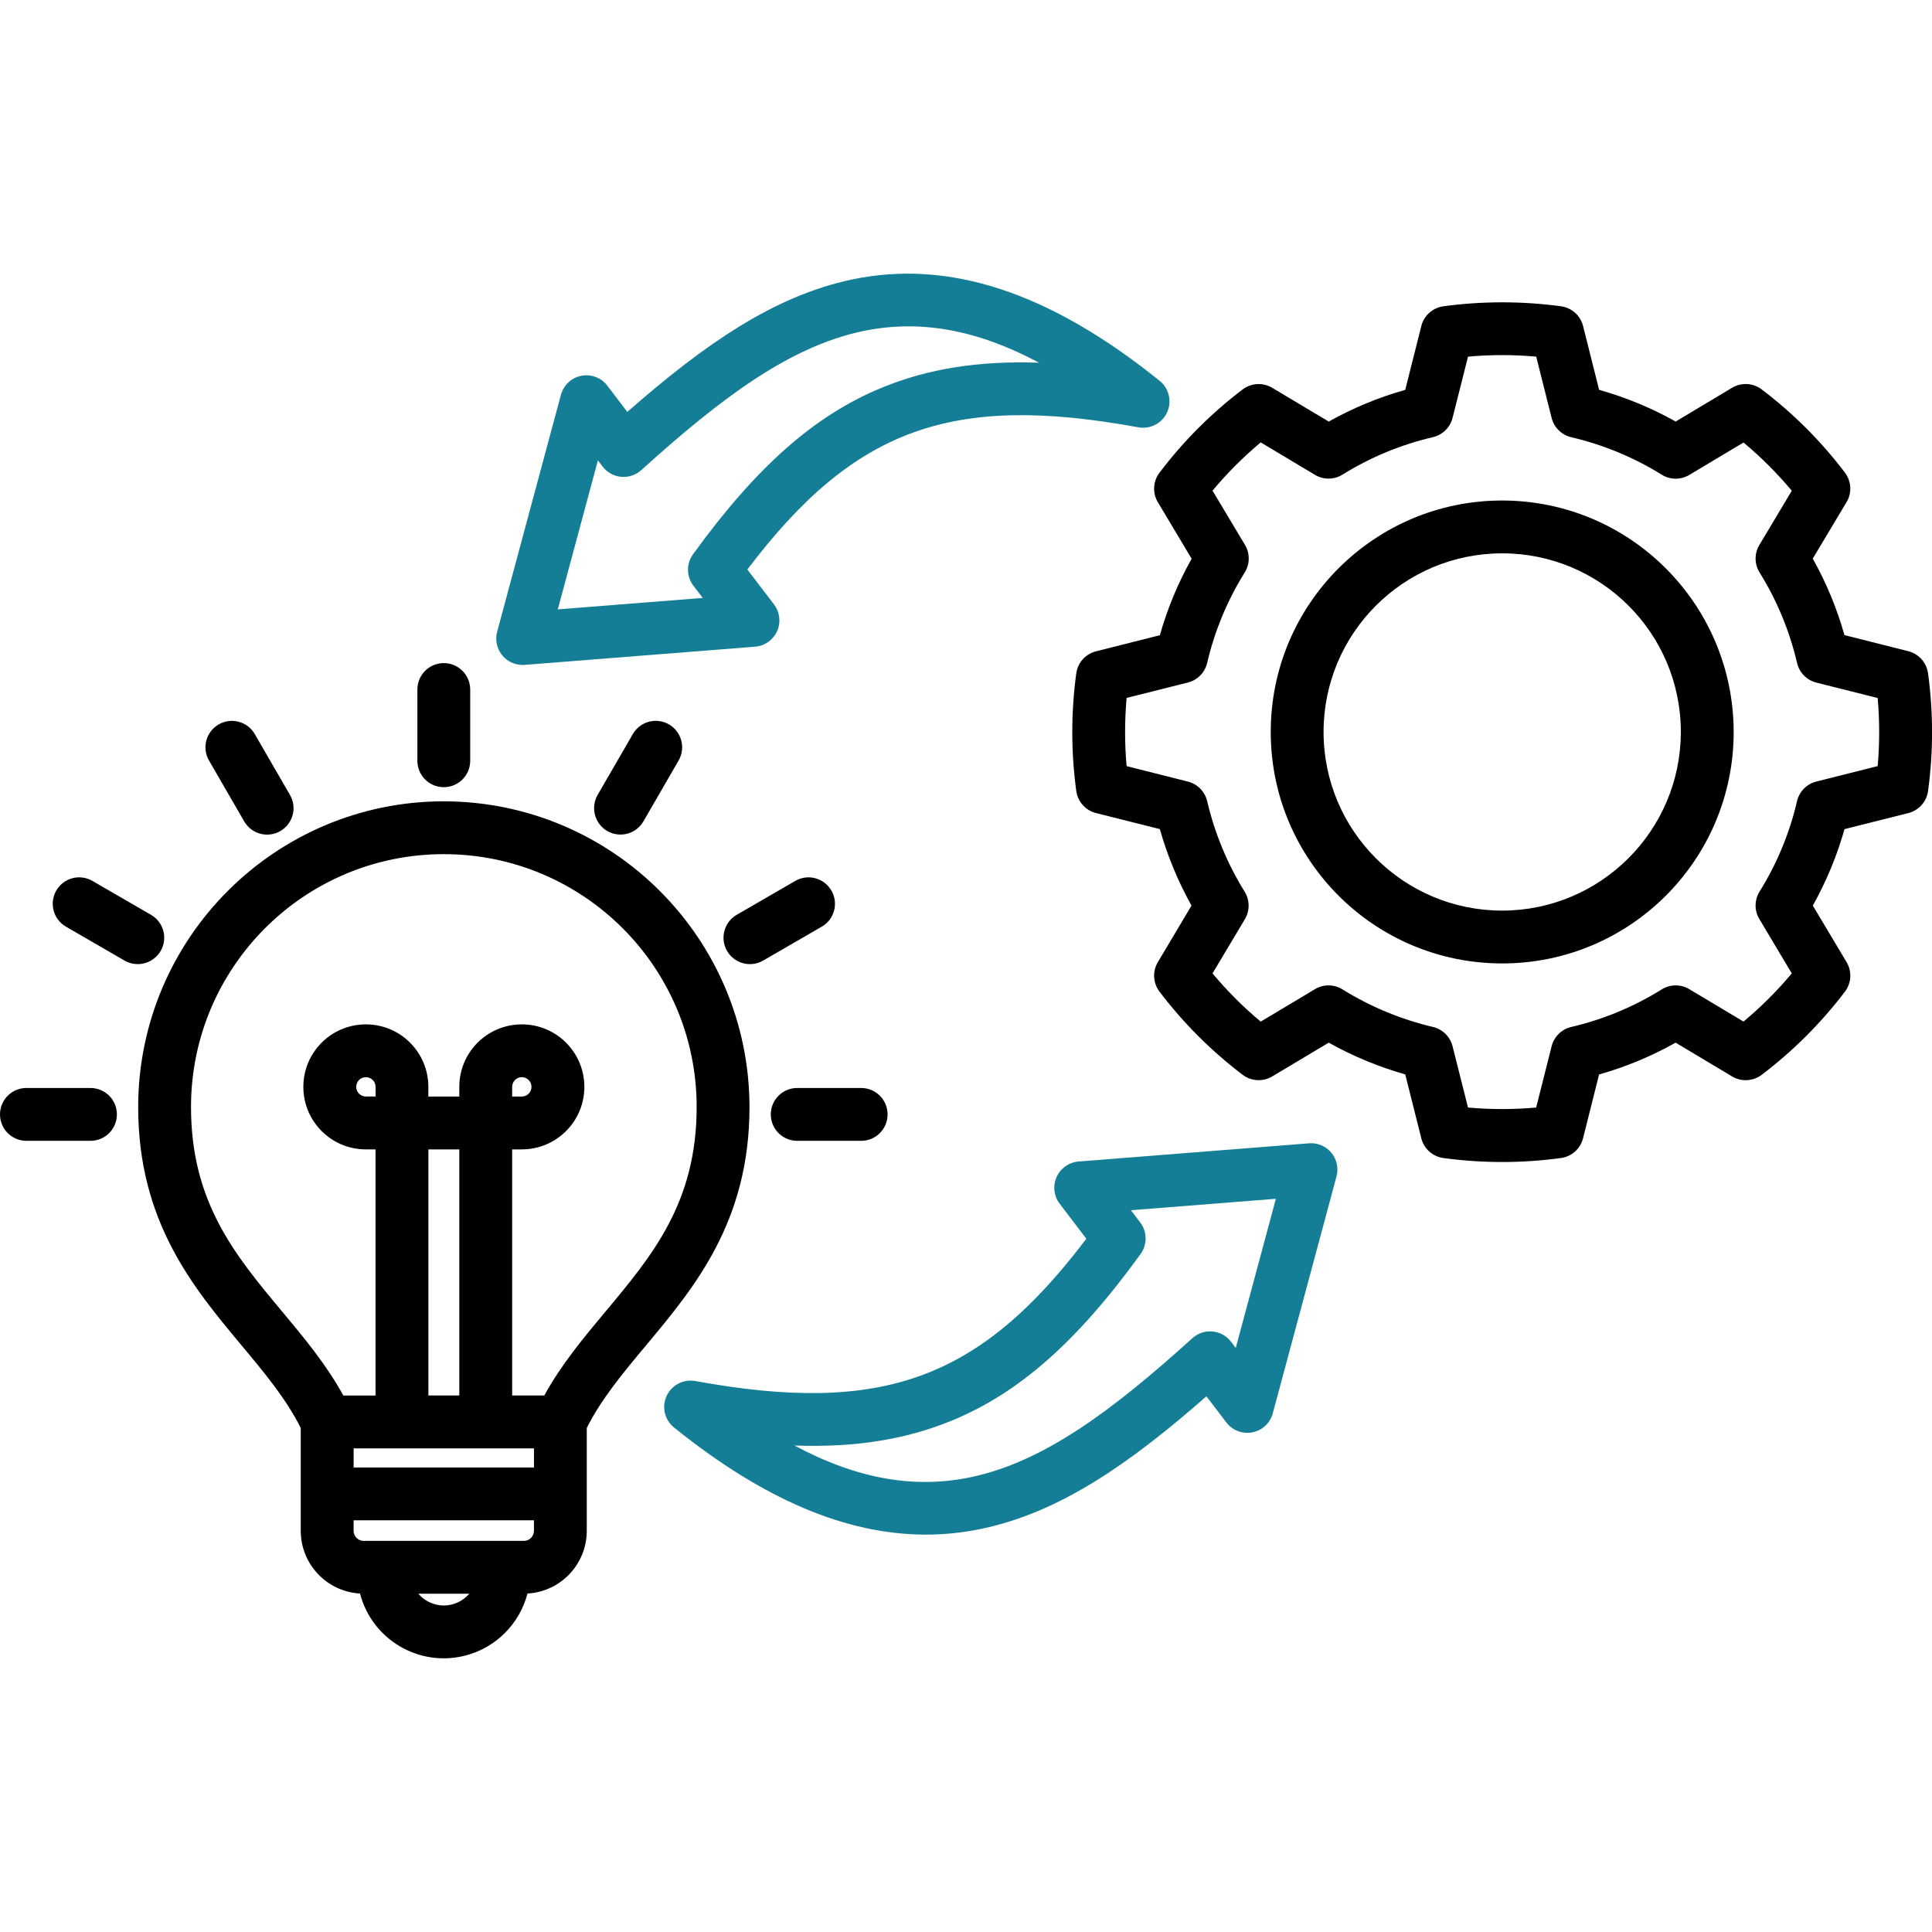
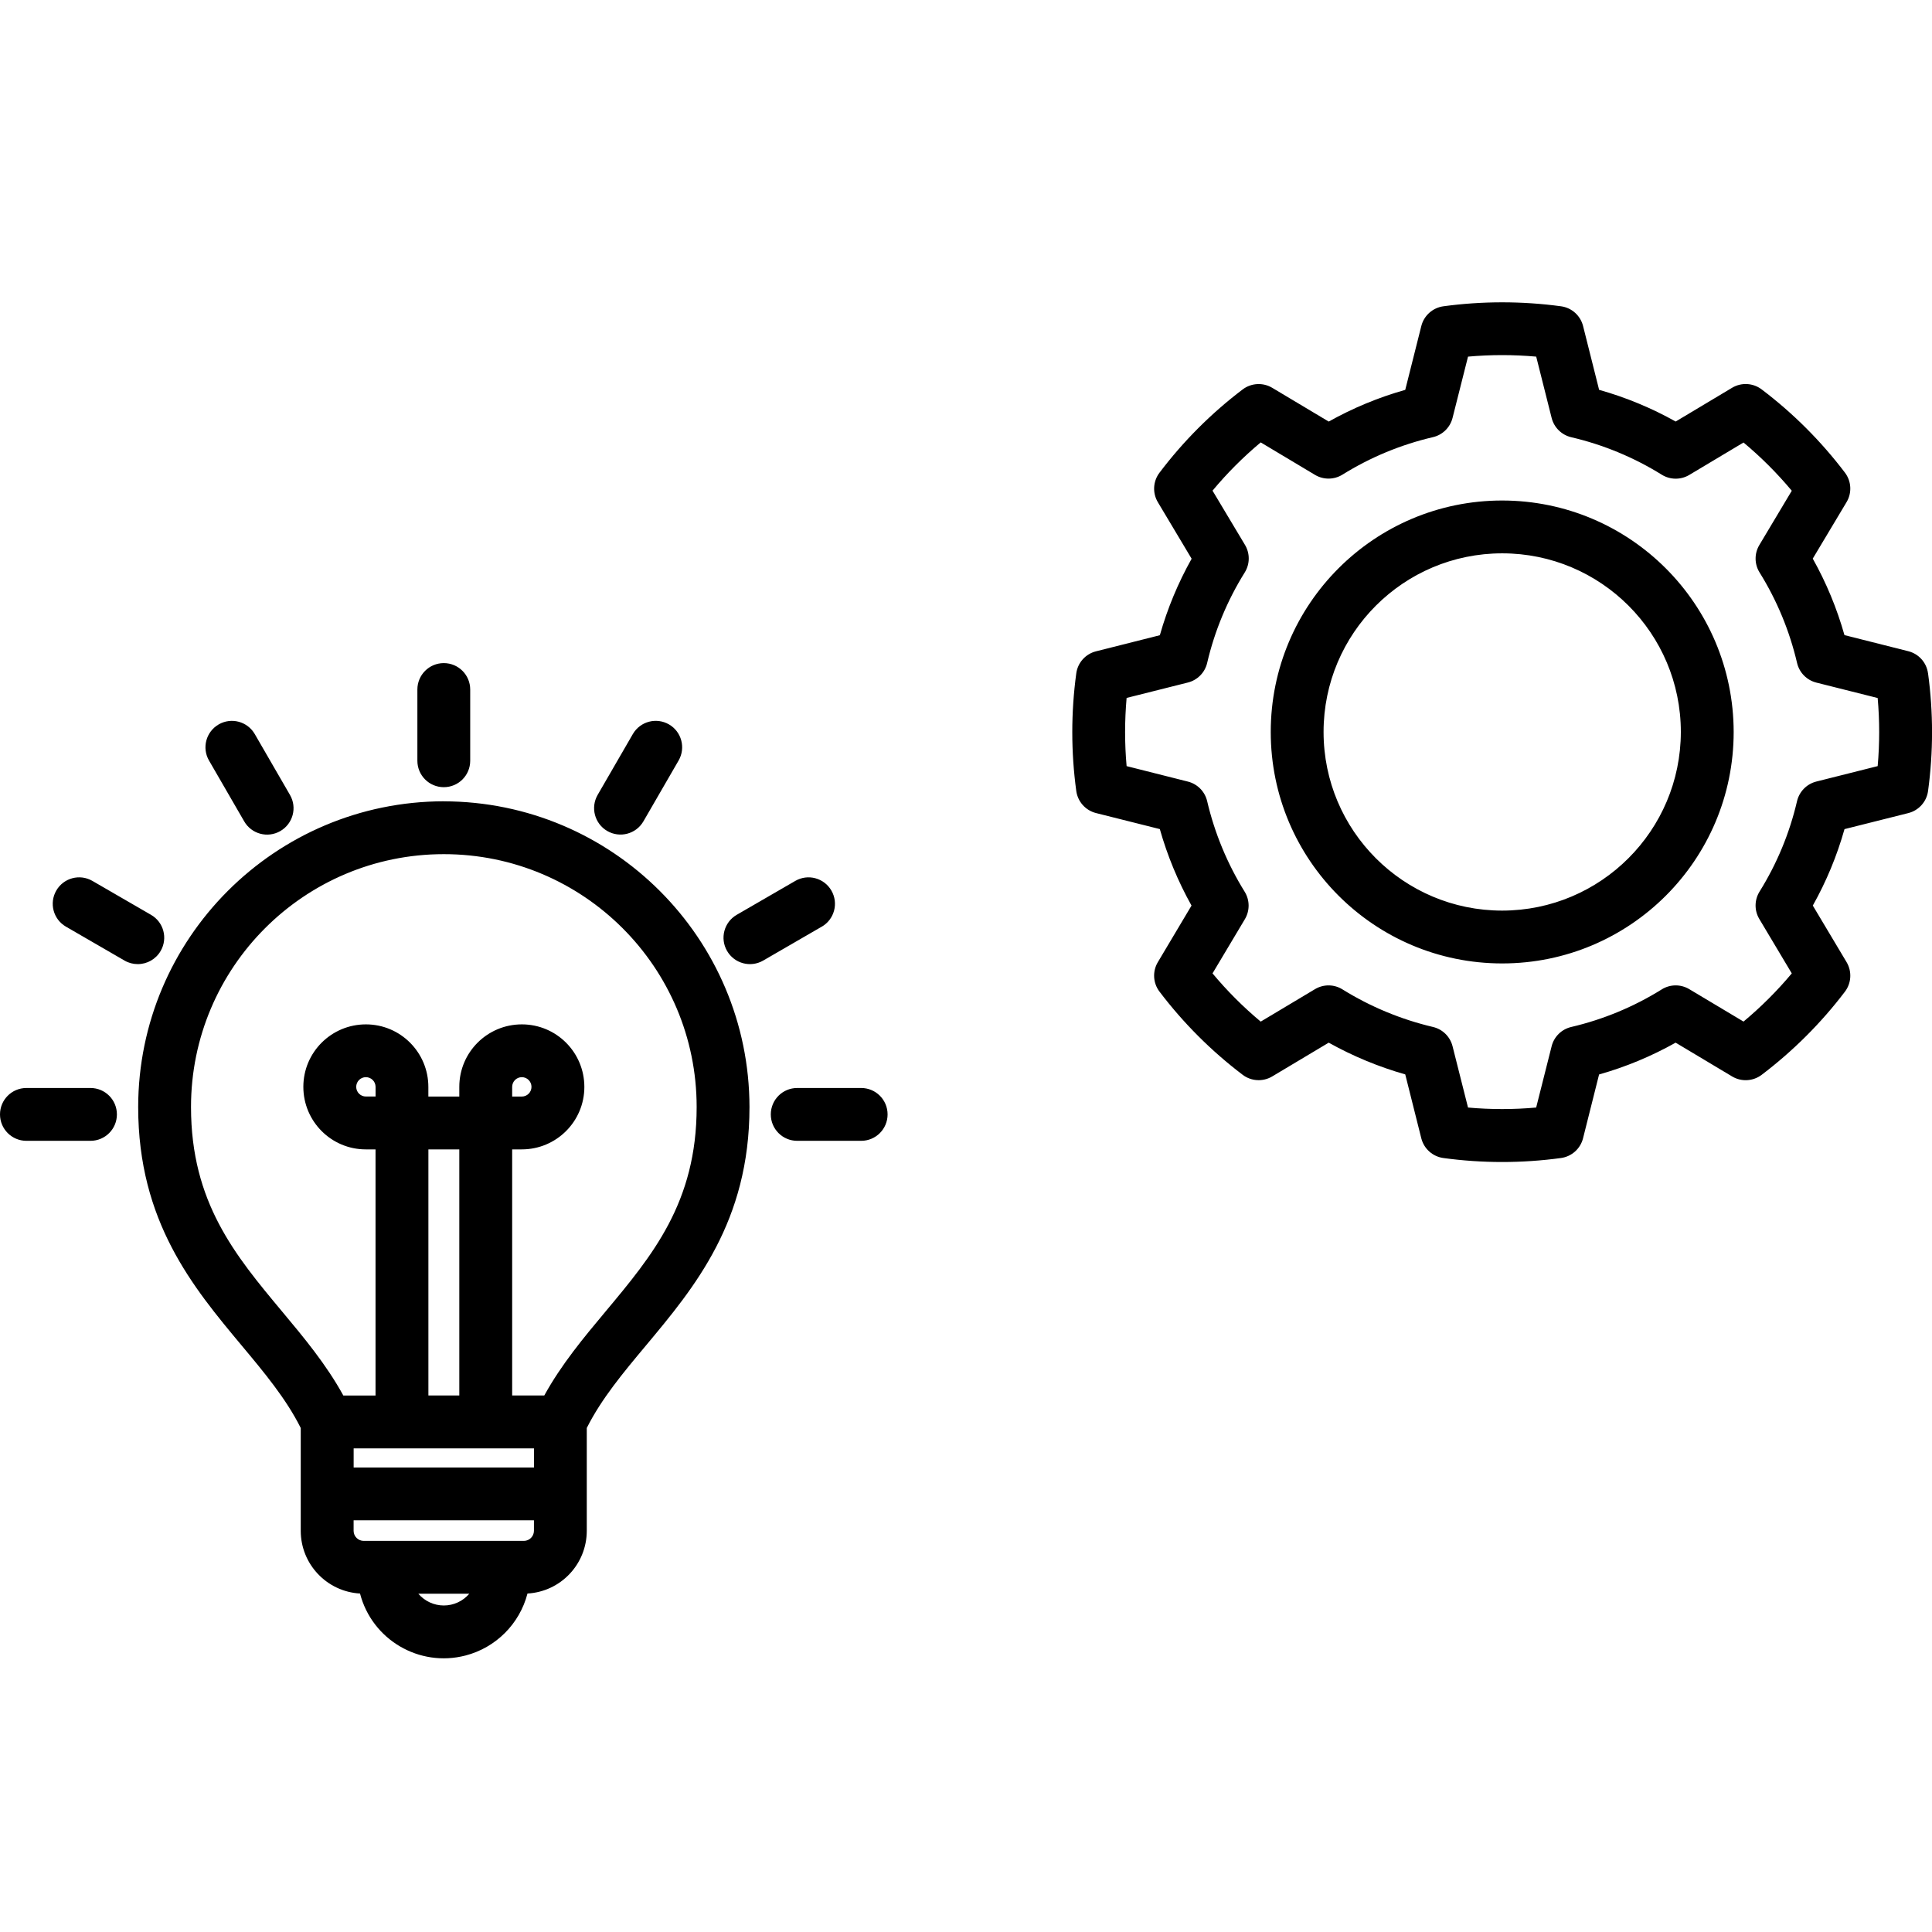
<svg xmlns="http://www.w3.org/2000/svg" id="Layer_1" version="1.1" viewBox="0 0 512 512">
  <defs>
    <style>
      .st0 {
        fill: #137e96;
      }
    </style>
  </defs>
  <path d="M510.94,178.42c-.38-2.83-2.45-5.14-5.21-5.84l-16.93-4.27c-1.99-7.06-4.81-13.87-8.4-20.27l8.95-14.96c1.47-2.45,1.3-5.55-.42-7.82-6.31-8.33-13.74-15.76-22.08-22.07-2.28-1.72-5.37-1.89-7.82-.43l-14.96,8.95c-6.41-3.59-13.22-6.41-20.29-8.4l-4.25-16.91c-.7-2.77-3.01-4.85-5.85-5.23-10.34-1.4-20.83-1.4-31.17,0-2.83.39-5.15,2.46-5.85,5.23l-4.26,16.92c-7.07,1.99-13.87,4.81-20.28,8.4l-14.98-8.95c-2.45-1.46-5.54-1.29-7.82.43-8.33,6.31-15.75,13.74-22.05,22.08-1.72,2.27-1.89,5.36-.43,7.81l8.95,14.98c-3.59,6.4-6.42,13.2-8.42,20.27l-16.93,4.27c-2.77.7-4.84,3.01-5.22,5.84-1.41,10.34-1.41,20.83,0,31.17.39,2.84,2.46,5.15,5.23,5.85l16.91,4.25c2,7.06,4.82,13.87,8.4,20.27l-8.93,15c-1.46,2.45-1.28,5.54.45,7.81,6.31,8.32,13.72,15.73,22.04,22.04,2.27,1.72,5.37,1.89,7.82.43l14.98-8.95c6.41,3.58,13.22,6.4,20.28,8.41l4.25,16.92c.7,2.78,3.01,4.85,5.85,5.24,10.34,1.41,20.83,1.41,31.17,0,2.84-.39,5.15-2.46,5.85-5.23l4.25-16.91c7.07-2,13.88-4.83,20.29-8.43l14.96,8.95c2.45,1.47,5.55,1.3,7.83-.42,8.32-6.31,15.75-13.72,22.07-22.04,1.73-2.28,1.9-5.37.44-7.83l-8.95-14.99c3.59-6.4,6.41-13.2,8.4-20.26l16.91-4.25c2.77-.7,4.85-3.01,5.23-5.85,1.41-10.34,1.41-20.83,0-31.17h0ZM497.59,203.03l-16.25,4.09c-2.54.64-4.51,2.65-5.11,5.2-1.97,8.47-5.32,16.56-9.92,23.94-1.39,2.23-1.42,5.04-.07,7.29l8.6,14.41c-3.87,4.63-8.15,8.9-12.79,12.77l-14.39-8.6c-2.25-1.34-5.06-1.32-7.28.07-7.39,4.61-15.49,7.97-23.98,9.96-2.55.59-4.56,2.56-5.2,5.1l-4.1,16.25c-6.01.54-12.05.54-18.06,0l-4.1-16.25c-.64-2.53-2.63-4.5-5.18-5.1-8.48-2-16.59-5.36-23.99-9.96-2.23-1.39-5.04-1.41-7.29-.06l-14.38,8.6c-4.63-3.87-8.9-8.14-12.77-12.78l8.57-14.36c1.34-2.24,1.33-5.05-.05-7.28-4.59-7.4-7.95-15.51-9.94-23.99-.59-2.55-2.56-4.56-5.1-5.2l-16.25-4.1c-.27-3.01-.4-6.03-.4-9.04s.14-6.02.4-9.03l16.23-4.08c2.55-.64,4.53-2.65,5.12-5.21,1.98-8.48,5.35-16.58,9.96-23.97,1.39-2.23,1.41-5.05.06-7.3l-8.6-14.37c3.86-4.64,8.14-8.92,12.77-12.79l14.38,8.6c2.25,1.35,5.07,1.32,7.29-.06,7.39-4.6,15.49-7.95,23.97-9.93,2.55-.59,4.56-2.56,5.2-5.1l4.1-16.24c6.01-.54,12.06-.54,18.07,0l4.09,16.25c.64,2.54,2.65,4.51,5.2,5.11,8.48,1.98,16.58,5.33,23.98,9.93,2.22,1.38,5.03,1.41,7.28.07l14.39-8.6c4.64,3.87,8.92,8.15,12.79,12.78l-8.6,14.39c-1.34,2.25-1.32,5.06.07,7.28,4.6,7.39,7.95,15.49,9.93,23.97.6,2.56,2.57,4.57,5.13,5.21l16.23,4.08c.27,3.01.4,6.03.4,9.03s-.13,6.04-.4,9.04h0ZM398.1,132.64c-33.88,0-61.34,27.46-61.34,61.34s27.46,61.34,61.34,61.34,61.34-27.46,61.34-61.34h0c-.04-33.86-27.48-61.31-61.34-61.34ZM398.1,241.32c-26.14,0-47.34-21.19-47.34-47.34s21.19-47.34,47.34-47.34c26.14,0,47.34,21.19,47.34,47.34h0c-.03,26.13-21.21,47.31-47.34,47.34ZM117.61,212.35c-44.72.06-80.95,36.3-80.99,81.02,0,30.35,14.55,47.78,27.39,63.16,6.06,7.26,11.81,14.14,15.69,21.9v27.28c.02,8.82,6.91,16.09,15.71,16.59,3.18,12.26,15.7,19.61,27.95,16.43,8.05-2.09,14.34-8.38,16.43-16.43,8.8-.5,15.69-7.77,15.71-16.59v-27.28c3.9-7.76,9.64-14.63,15.7-21.88,12.85-15.38,27.42-32.81,27.42-63.17-.05-44.72-36.29-80.97-81.01-81.02h0ZM141.51,383.83v5.07h-47.79v-5.07h47.79ZM99.53,290.59h-2.55c-1.42,0-2.57-1.13-2.58-2.55,0-1.42,1.13-2.57,2.55-2.58,1.42,0,2.57,1.13,2.58,2.55,0,0,0,.02,0,.03v2.55ZM121.73,369.82h-8.2v-65.22h8.19v65.22ZM117.62,425.47c-2.6,0-5.07-1.14-6.76-3.12h13.51c-1.69,1.98-4.16,3.12-6.76,3.12h0ZM138.88,408.35h-42.53c-1.45-.02-2.62-1.19-2.64-2.64v-2.81h47.79v2.81c-.02,1.45-1.19,2.62-2.64,2.64h0ZM160.47,347.57c-5.78,6.91-11.72,14.04-16.23,22.25h-8.51v-65.22h2.55c9.15,0,16.58-7.4,16.58-16.55,0-9.15-7.4-16.58-16.56-16.58s-16.58,7.4-16.58,16.55c0,.01,0,.02,0,.03v2.55h-8.2v-2.55c0-9.15-7.4-16.58-16.55-16.58-9.15,0-16.58,7.4-16.58,16.55,0,9.15,7.4,16.58,16.55,16.58h2.58v65.23h-8.53c-4.51-8.22-10.45-15.35-16.23-22.27-12.41-14.87-24.14-28.91-24.14-54.18-.01-37,29.97-67.01,66.98-67.02,37-.01,67.01,29.97,67.02,66.98v.05c0,25.28-11.74,39.33-24.16,54.19h0ZM135.73,290.59v-2.55c0-1.42,1.14-2.57,2.55-2.58,1.42,0,2.57,1.15,2.57,2.57s-1.15,2.57-2.57,2.57h-2.55ZM55.39,201.55c-1.94-3.35-.79-7.63,2.56-9.57s7.63-.79,9.57,2.56l9.33,16.13c1.94,3.35.79,7.63-2.56,9.57-3.35,1.94-7.63.79-9.57-2.56h0l-9.33-16.13ZM30.98,295.33c0,3.87-3.13,7-7,7H7C3.13,302.33,0,299.19,0,295.33s3.13-7,7-7h16.98c3.87,0,7,3.13,7,7,0,0,0,0,0,0ZM158.38,210.66l9.33-16.13c1.94-3.35,6.22-4.49,9.57-2.56s4.49,6.22,2.56,9.57l-9.33,16.13c-1.94,3.35-6.22,4.49-9.57,2.56s-4.49-6.22-2.56-9.57h0ZM110.61,201.61v-18.88c0-3.87,3.13-7,7-7s7,3.13,7,7v18.88c0,3.87-3.13,7-7,7s-7-3.13-7-7ZM217.78,245.57l-15.53,8.99c-3.35,1.94-7.63.79-9.57-2.55s-.79-7.63,2.55-9.57h0l15.53-8.99c3.35-1.94,7.63-.79,9.57,2.56,1.94,3.35.79,7.63-2.55,9.57h0ZM235.22,295.33c0,3.87-3.13,7-7,7h-16.95c-3.87,0-7-3.13-7-7s3.13-7,7-7h16.95c3.87,0,7,3.13,7,7h0ZM36.5,255.5c-1.23,0-2.44-.32-3.5-.94l-15.53-8.99c-3.35-1.94-4.49-6.22-2.55-9.57,1.94-3.35,6.22-4.49,9.57-2.55l15.53,8.99c3.35,1.93,4.5,6.21,2.56,9.56-1.25,2.17-3.57,3.51-6.08,3.5Z" />
-   <path class="st0" d="M352.82,305.49c-1.45-1.75-3.66-2.68-5.92-2.5l-61.06,4.82c-3.85.3-6.72,3.67-6.42,7.52.11,1.34.59,2.62,1.41,3.68l7.06,9.27c-28.4,37.53-54.27,46.7-103.63,37.71-3.8-.69-7.44,1.83-8.13,5.62-.46,2.52.5,5.09,2.49,6.69,23.61,19.02,45.59,28.39,66.76,28.39,5,0,9.99-.53,14.88-1.57,20.57-4.36,38.94-17.09,59.45-35.08l5.29,6.93c2.34,3.07,6.73,3.65,9.8,1.31,1.22-.93,2.1-2.25,2.5-3.73l16.89-62.79c.59-2.19.08-4.54-1.37-6.28ZM327.49,357.22l-1.25-1.64c-2.34-3.07-6.72-3.66-9.79-1.32-.15.12-.3.24-.45.37-21.17,19.13-39.25,32.71-58.64,36.82-14.98,3.17-30.23.51-46.82-8.37,16.09.57,29.51-1.6,41.68-6.6,17.82-7.31,33.26-20.94,50.06-44.18,1.8-2.5,1.76-5.88-.11-8.33l-2.47-3.25,38.42-3.03-10.63,39.52ZM205.94,167.27c1.04-2.33.73-5.05-.82-7.09l-7.06-9.26c28.42-37.54,54.28-46.7,103.62-37.68,3.8.69,7.44-1.82,8.13-5.62.46-2.52-.5-5.09-2.49-6.7-29.18-23.51-55.88-32.29-81.64-26.83-20.57,4.36-38.93,17.09-59.44,35.07l-5.29-6.95c-2.34-3.07-6.72-3.66-9.79-1.32-1.23.94-2.11,2.25-2.51,3.74l-16.9,62.79c-1,3.73,1.21,7.56,4.93,8.56.59.16,1.2.24,1.81.24.18,0,.37,0,.55-.02l61.06-4.82c2.55-.2,4.79-1.78,5.83-4.11h0ZM147.82,161.5l10.63-39.5,1.25,1.64c2.34,3.07,6.72,3.66,9.79,1.32.15-.12.3-.24.45-.37,21.17-19.13,39.25-32.71,58.64-36.82,14.98-3.17,30.21-.51,46.8,8.36-16.08-.57-29.49,1.6-41.66,6.6-17.81,7.31-33.25,20.93-50.06,44.16-1.81,2.49-1.77,5.88.1,8.33l2.47,3.24-38.42,3.03Z" />
</svg>